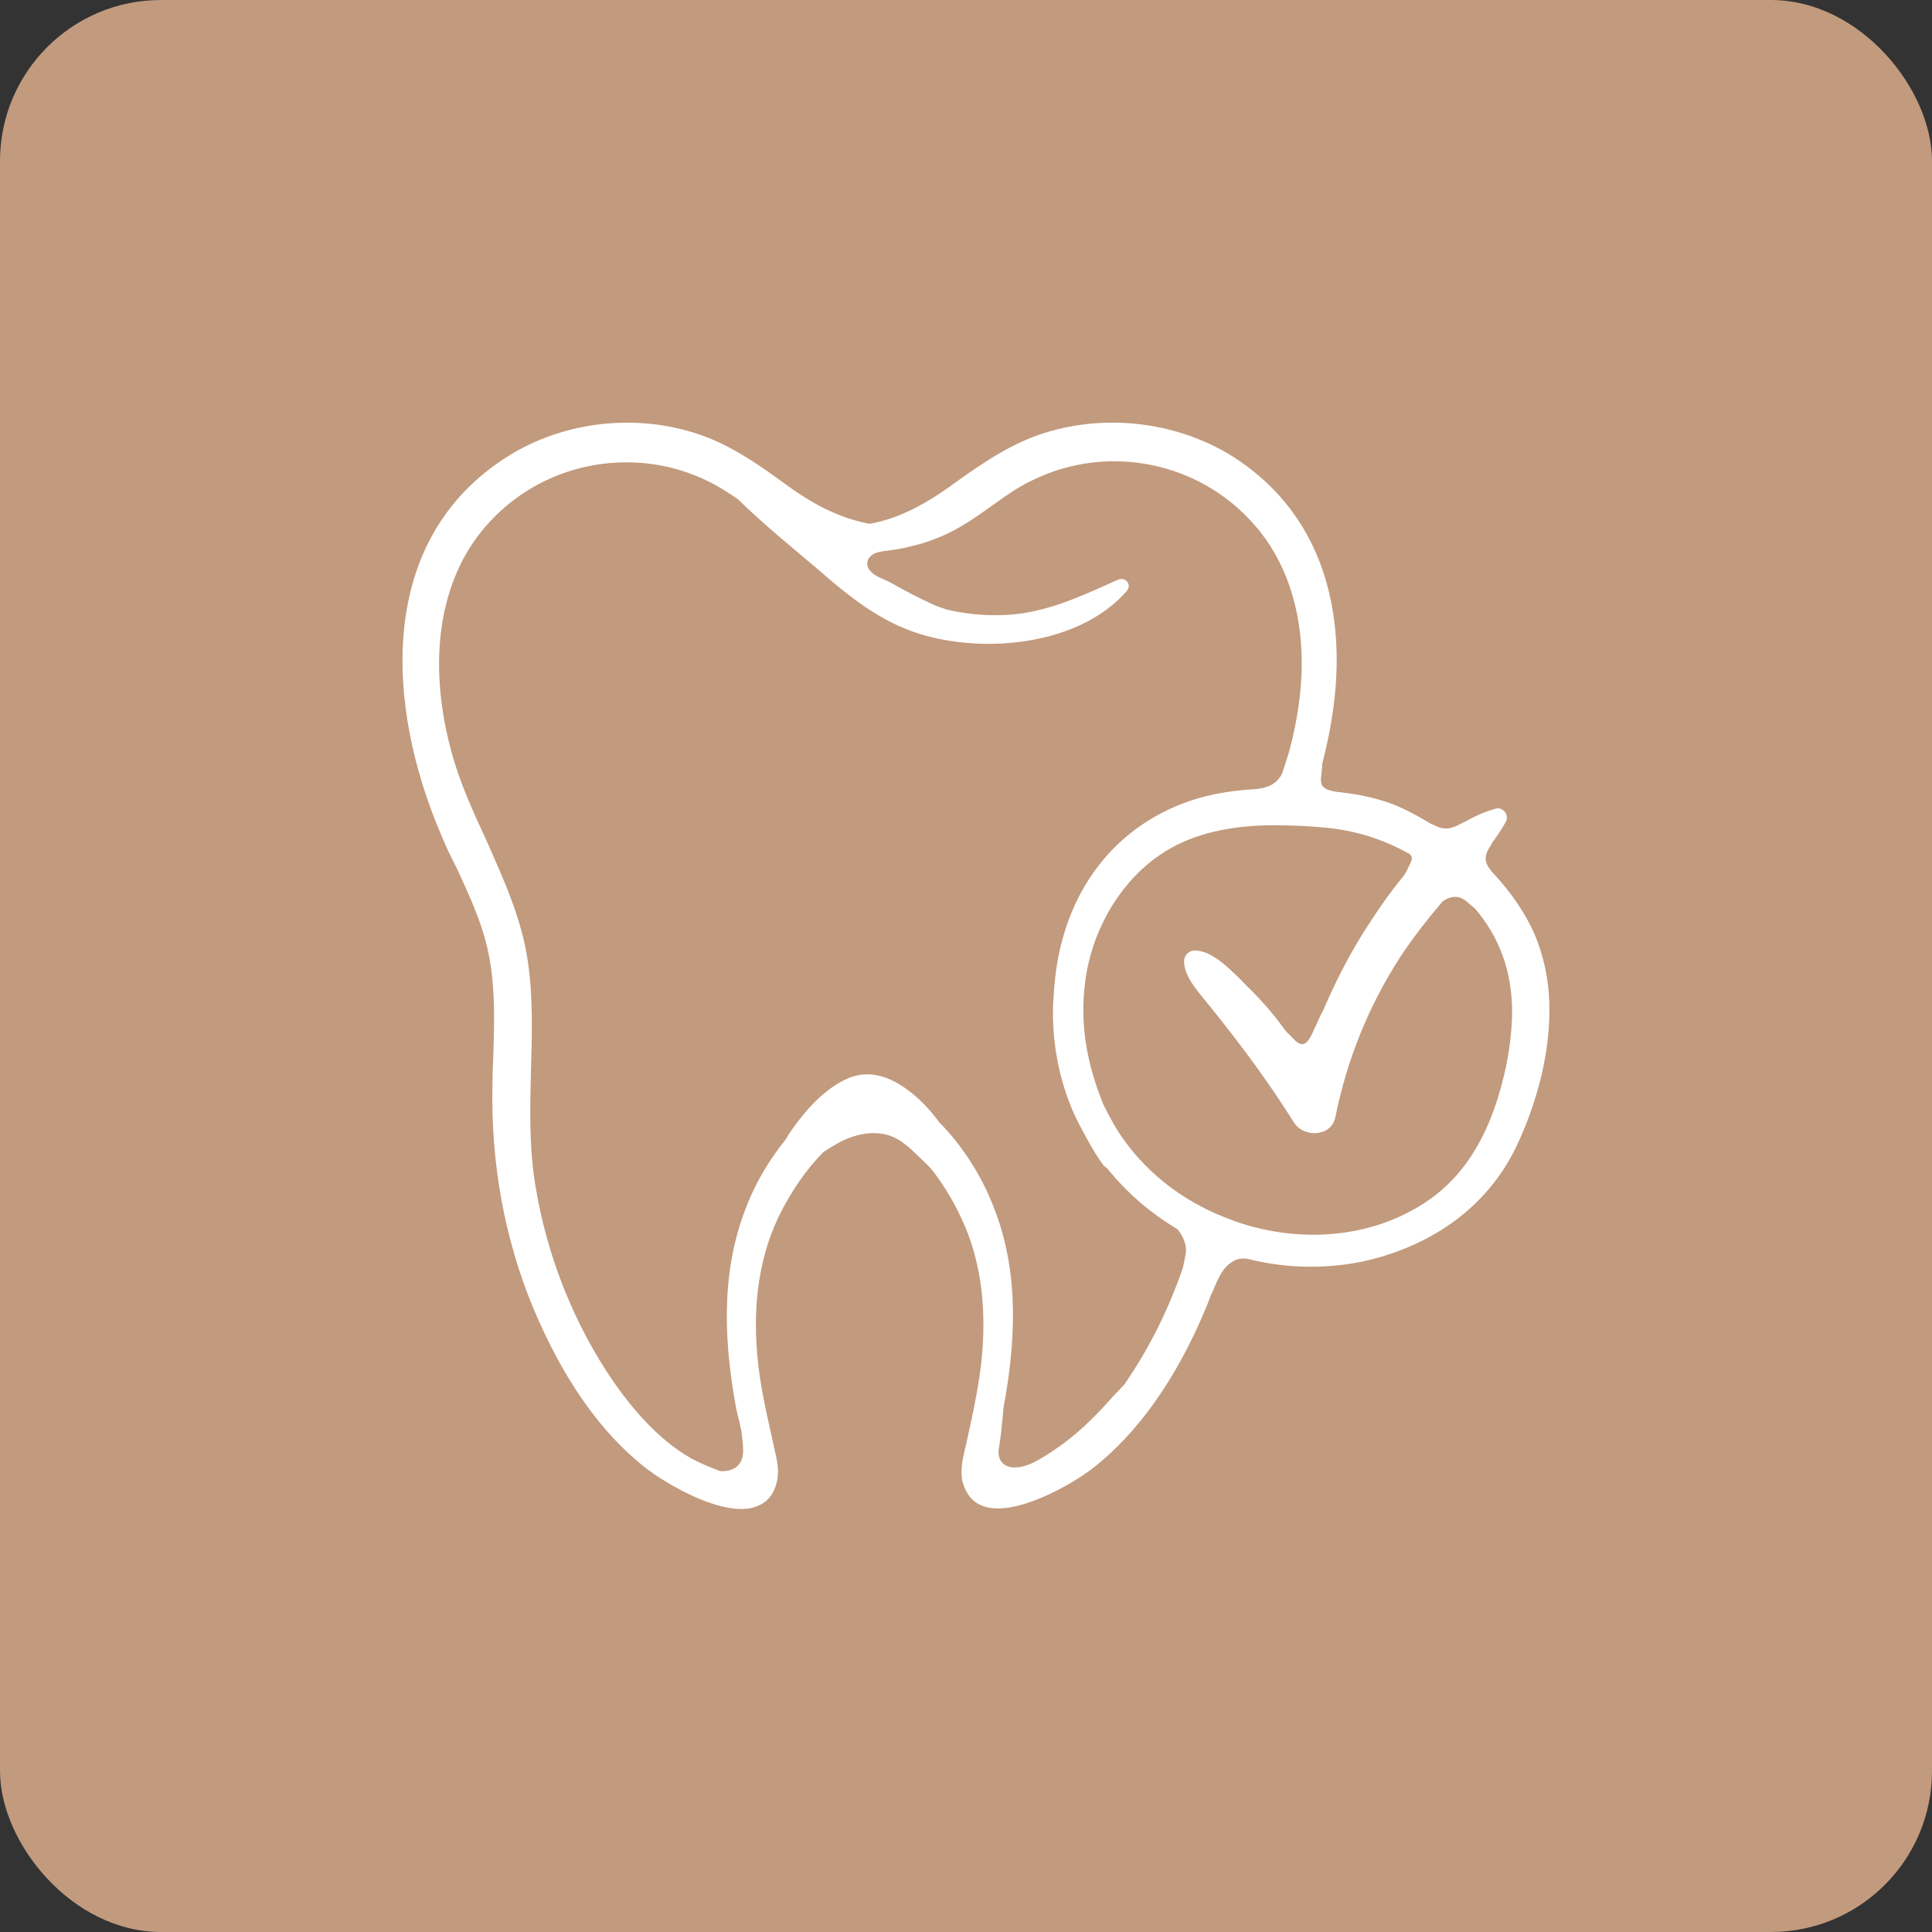
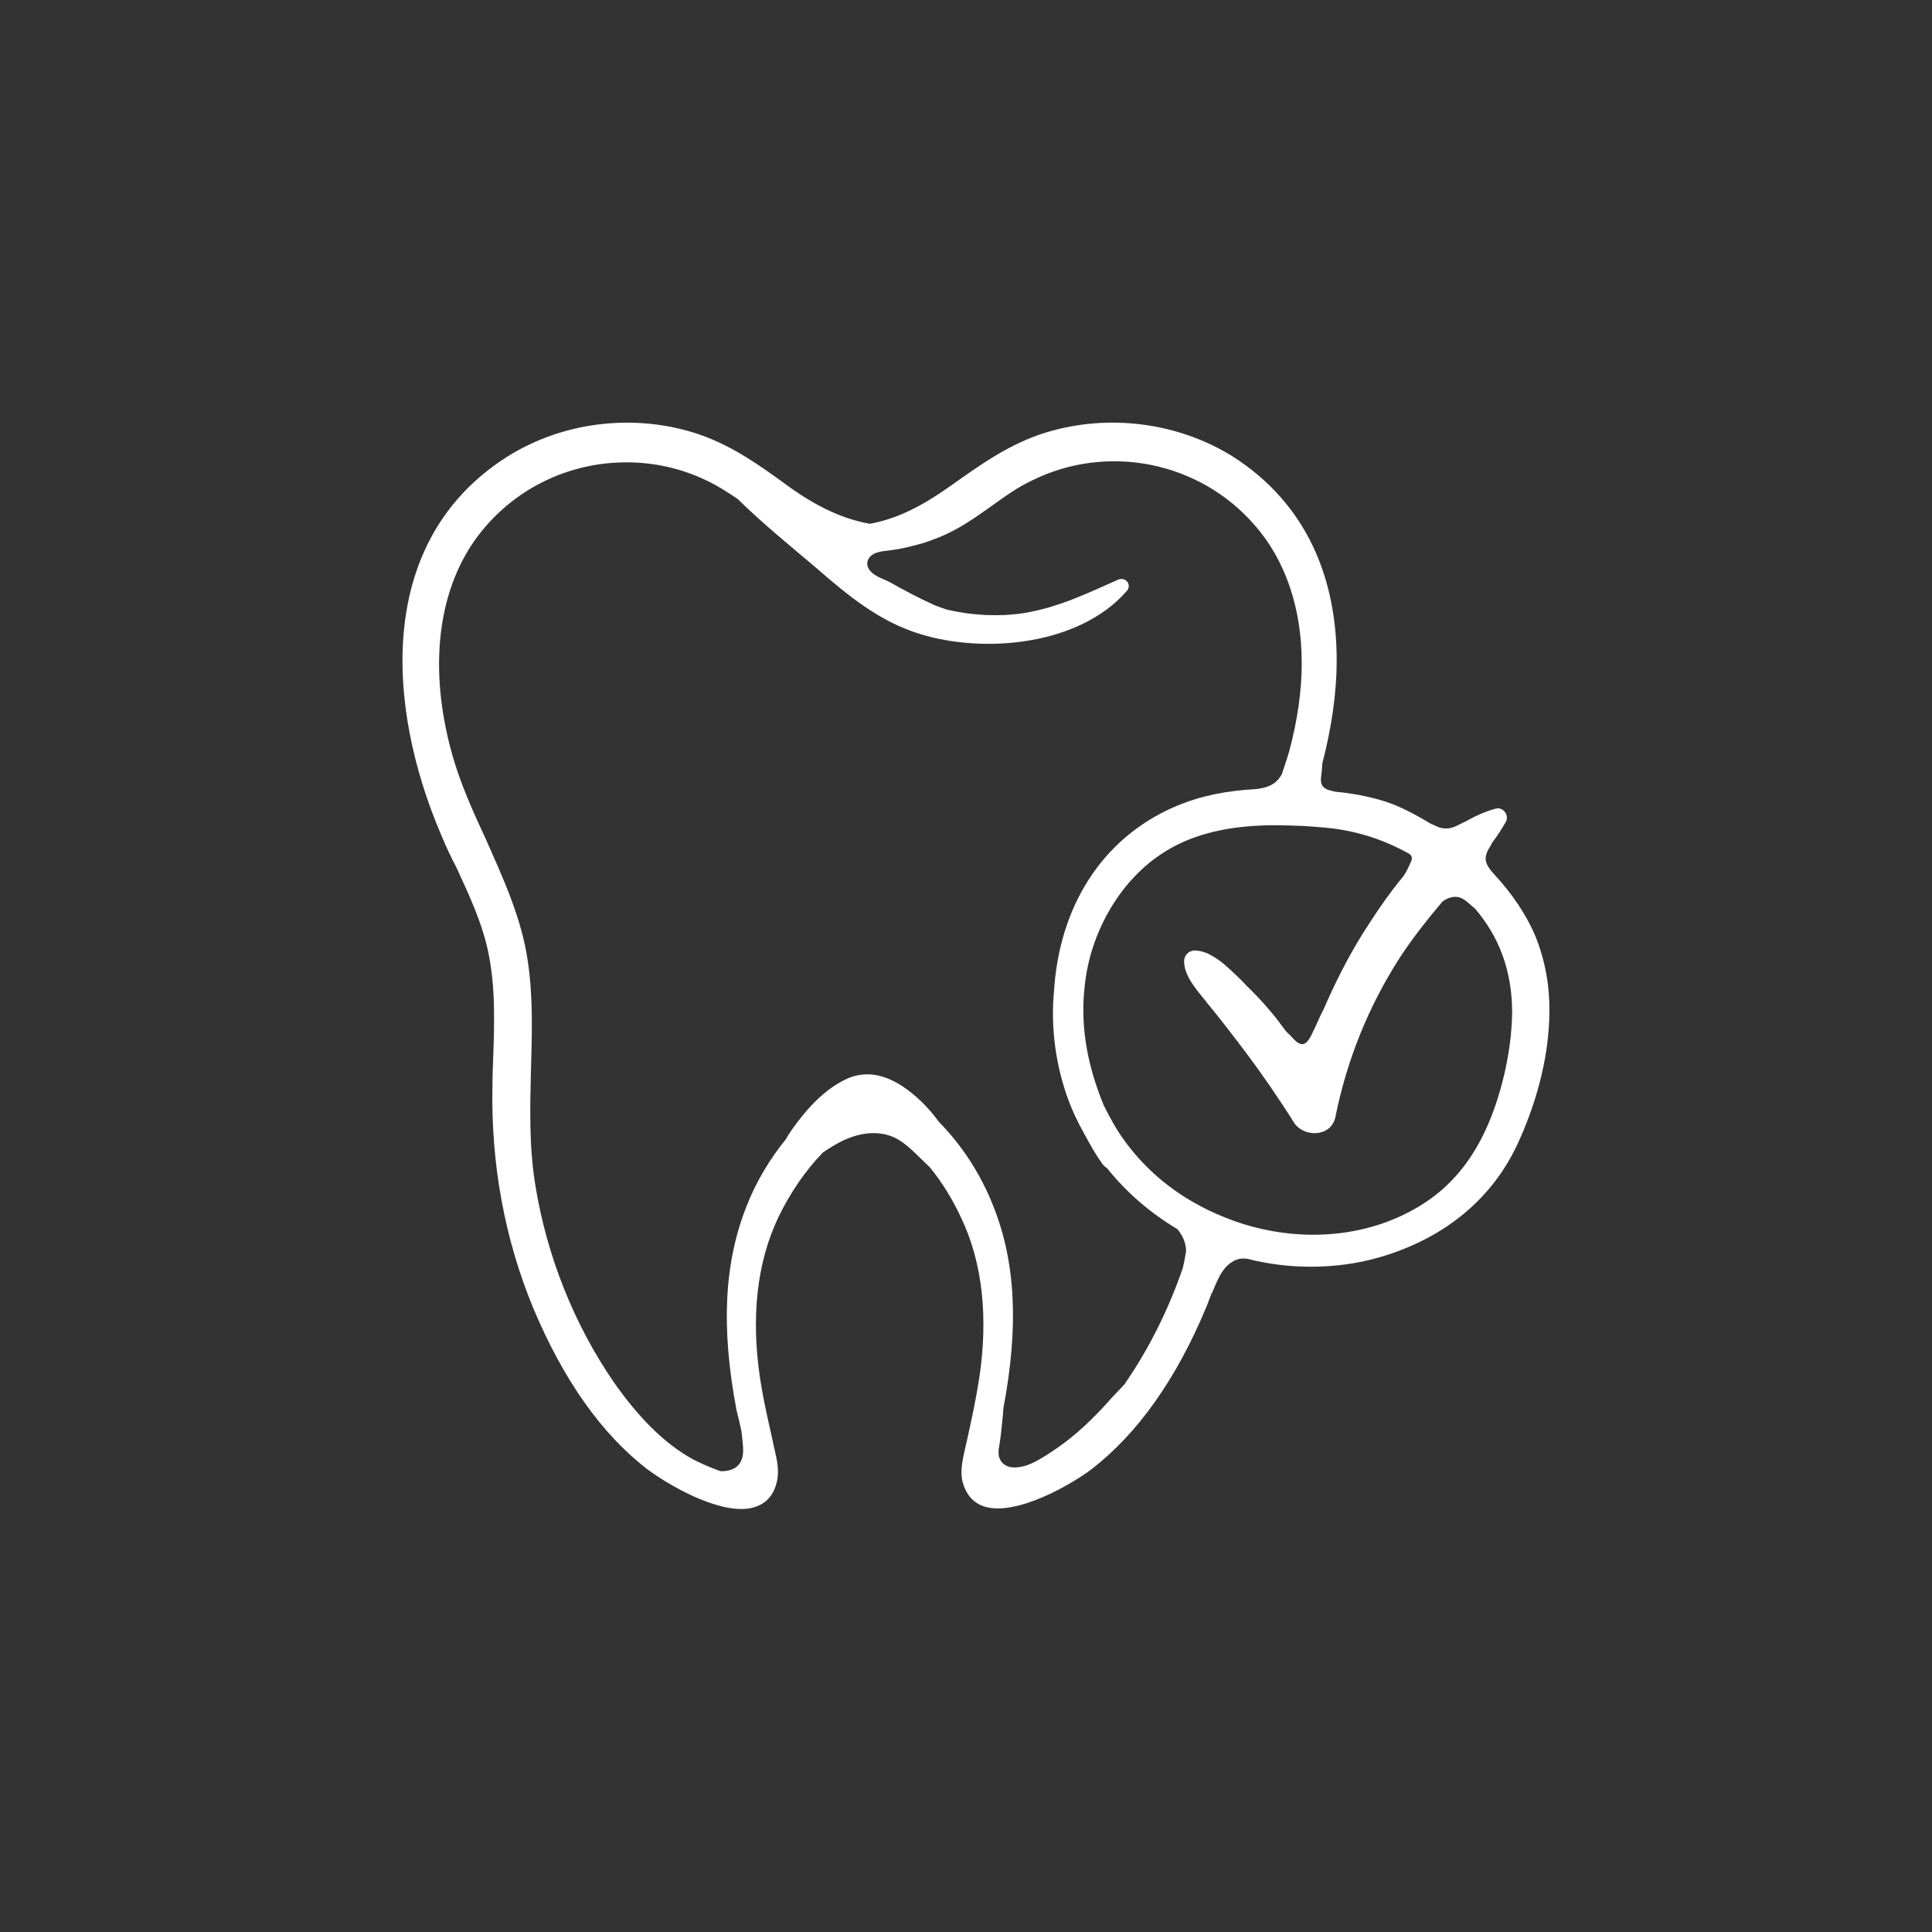
<svg xmlns="http://www.w3.org/2000/svg" width="96" height="96" viewBox="0 0 96 96" fill="none">
  <rect x="0" y="0" width="96" height="96" fill="#333333" stroke="none" />
-   <rect width="96" height="96" rx="8" fill="#C29A7D" />
-   <path d="M76.29 46.511C75.835 45.432 75.121 44.387 74.228 43.423C74.179 43.374 74.147 43.325 74.098 43.276C73.952 43.081 73.806 42.884 73.822 42.623C73.838 42.394 73.952 42.198 74.082 42.002C74.114 41.953 74.114 41.904 74.147 41.872C74.39 41.545 74.618 41.202 74.812 40.859C75.023 40.516 74.683 40.059 74.293 40.189C73.822 40.32 73.368 40.516 72.929 40.761C72.897 40.777 72.897 40.777 72.88 40.794C72.653 40.875 72.458 41.022 72.247 41.088C72.02 41.186 71.777 41.186 71.533 41.12C71.387 41.071 71.257 40.99 71.111 40.941C70.494 40.565 69.861 40.222 69.212 39.961C68.302 39.618 67.344 39.438 66.37 39.34C66.257 39.324 66.143 39.291 66.029 39.258C65.916 39.226 65.802 39.16 65.721 39.062C65.64 38.948 65.624 38.785 65.64 38.654C65.656 38.507 65.672 38.36 65.689 38.197C65.689 38.115 65.705 38.033 65.705 37.935C66.143 36.253 66.419 34.505 66.419 32.806C66.419 28.837 65.007 25.064 61.224 22.663C58.529 20.997 55.087 20.54 51.986 21.487C50.217 22.026 48.788 23.039 47.295 24.1L47.214 24.166C45.736 25.211 44.535 25.783 43.22 26.028C41.889 25.783 40.638 25.211 39.177 24.166C37.749 23.12 36.255 22.042 34.437 21.487C31.336 20.54 27.894 20.997 25.199 22.696C18.64 26.861 19.192 35.126 21.92 41.48C22.147 42.035 22.407 42.59 22.683 43.113C23.3 44.453 23.949 45.825 24.258 47.295C24.631 49.059 24.566 50.921 24.501 52.718C24.485 53.109 24.469 53.502 24.469 53.91C24.387 57.863 25.086 61.587 26.498 65.001C27.992 68.561 29.891 71.257 32.164 73.004C32.781 73.478 35.102 74.981 36.84 74.981C37.099 74.981 37.343 74.948 37.554 74.866C38.09 74.687 38.447 74.278 38.593 73.658C38.739 73.135 38.609 72.547 38.495 72.057C38.463 71.942 38.447 71.861 38.431 71.763L38.284 71.093C38.09 70.244 37.895 69.345 37.765 68.48C37.31 65.409 37.619 62.73 38.658 60.525C39.242 59.3 40.022 58.157 40.898 57.258C41.126 57.111 41.32 56.981 41.499 56.883C42.294 56.409 43.139 56.213 43.869 56.344C44.632 56.474 45.135 56.964 45.704 57.52C45.834 57.65 45.963 57.765 46.093 57.895L46.223 58.026C46.808 58.745 47.343 59.61 47.765 60.525C48.821 62.746 49.113 65.442 48.658 68.48C48.496 69.525 48.269 70.587 48.041 71.6L47.944 72.024C47.83 72.531 47.7 73.102 47.83 73.641C48.009 74.262 48.35 74.67 48.886 74.85C50.444 75.373 53.236 73.772 54.259 72.988C56.532 71.224 58.448 68.529 59.925 64.984C60.023 64.756 60.104 64.511 60.201 64.266H60.218C60.477 63.678 60.688 62.992 61.289 62.665C61.516 62.534 61.743 62.518 61.987 62.55C63.01 62.812 64.065 62.943 65.137 62.943C66.289 62.943 67.442 62.795 68.562 62.469C71.809 61.522 74.212 59.529 75.478 56.687C76.144 55.217 76.988 52.816 76.988 50.235C77.004 49.026 76.793 47.752 76.29 46.511ZM58.773 63.008C58.075 65.033 57.133 66.944 55.948 68.676C55.931 68.708 55.915 68.725 55.899 68.757C55.607 69.084 55.298 69.378 55.006 69.721C54.276 70.522 53.48 71.289 52.587 71.91C52.181 72.188 51.759 72.481 51.305 72.694C50.801 72.939 49.892 73.135 49.649 72.416C49.568 72.138 49.665 71.812 49.697 71.55C49.73 71.305 49.762 71.077 49.779 70.832C49.811 70.554 49.843 70.26 49.86 69.966C50.623 65.915 50.477 62.714 49.34 59.888C48.723 58.336 47.814 56.932 46.678 55.772C46.304 55.266 45.931 54.857 45.541 54.514C44.34 53.453 43.22 53.142 42.164 53.567C40.963 54.09 40.054 55.151 39.421 56.033C39.34 56.131 39.275 56.262 39.194 56.36C39.145 56.442 39.096 56.523 39.064 56.589C38.252 57.585 37.57 58.728 37.115 59.888C35.979 62.73 35.817 65.948 36.596 70.064C36.645 70.244 36.677 70.424 36.726 70.587C36.758 70.766 36.807 70.946 36.84 71.109C36.856 71.24 36.872 71.387 36.888 71.518C36.921 71.894 36.986 72.285 36.807 72.629C36.612 73.004 36.19 73.119 35.8 73.102C35.768 73.086 35.768 73.086 35.752 73.086L35.541 73.004C35.184 72.874 34.826 72.71 34.404 72.498C33.024 71.73 31.758 70.472 30.508 68.692C28.527 65.817 27.164 62.404 26.595 58.859C26.287 56.948 26.336 55.021 26.384 53.158C26.433 51.378 26.498 49.549 26.222 47.736C25.913 45.612 25.004 43.652 24.16 41.741C23.511 40.336 22.845 38.883 22.439 37.38C21.206 32.888 21.822 28.788 24.144 26.142C25.946 24.068 28.511 22.973 31.125 22.973C32.489 22.973 33.868 23.267 35.167 23.904C35.687 24.149 36.174 24.476 36.645 24.786C37.895 26.012 39.242 27.106 40.574 28.233C42.132 29.589 43.691 30.879 45.704 31.5C48.902 32.496 53.626 32.071 55.98 29.376C56.272 29.05 55.915 28.641 55.558 28.805C53.967 29.507 52.571 30.193 50.834 30.471C49.6 30.65 48.301 30.585 47.051 30.291C46.824 30.209 46.596 30.144 46.386 30.046C45.655 29.719 44.957 29.344 44.259 28.952C43.934 28.772 43.512 28.674 43.252 28.38C42.976 28.07 43.074 27.71 43.431 27.514C43.561 27.449 43.723 27.416 43.902 27.384C44.389 27.334 44.876 27.253 45.363 27.122C45.785 27.024 46.191 26.893 46.743 26.665C47.652 26.289 48.464 25.718 49.243 25.162C49.908 24.688 50.574 24.198 51.321 23.855C55.055 22.026 59.6 22.941 62.328 26.077C63.886 27.841 64.682 30.242 64.682 32.953C64.682 34.325 64.471 35.795 64.065 37.315C63.951 37.707 63.822 38.082 63.692 38.474C63.578 38.67 63.432 38.85 63.237 38.964C62.994 39.111 62.701 39.177 62.409 39.209C60.948 39.291 59.747 39.536 58.675 39.961C55.039 41.398 52.749 44.681 52.392 48.977V49.026C52.376 49.091 52.376 49.157 52.376 49.206C52.197 51.068 52.457 52.962 53.107 54.71C53.301 55.233 53.545 55.739 53.87 56.327C54.194 56.932 54.47 57.405 54.763 57.814C54.828 57.895 54.892 57.977 55.006 58.042C55.996 59.284 57.198 60.296 58.513 61.081C58.756 61.391 58.935 61.75 58.935 62.175C58.886 62.485 58.837 62.746 58.773 63.008ZM74.731 53.453C73.952 56.687 72.54 58.81 70.299 60.068C67.604 61.603 64.244 61.718 61.289 60.656C60.721 60.443 60.169 60.215 59.633 59.921C58.139 59.137 56.824 58.01 55.834 56.621C55.477 56.131 55.152 55.543 54.844 54.923C53.983 52.832 53.675 50.888 53.902 48.961C54.178 46.347 55.607 43.864 57.62 42.492C59.114 41.463 60.867 41.104 62.604 41.022C62.864 41.006 63.107 41.006 63.367 41.006C63.805 41.006 64.244 41.022 64.682 41.039C65.055 41.055 65.429 41.088 65.802 41.12C67.312 41.251 68.724 41.692 70.056 42.443C70.088 42.476 70.121 42.525 70.137 42.558C70.186 42.688 70.121 42.803 70.072 42.901C69.975 43.13 69.877 43.325 69.747 43.522C68.984 44.436 68.335 45.416 67.75 46.331C66.987 47.556 66.338 48.83 65.77 50.153C65.591 50.48 65.445 50.855 65.283 51.182C65.169 51.411 64.958 51.982 64.617 51.868C64.439 51.819 64.325 51.672 64.195 51.541C64.114 51.443 64.016 51.362 63.919 51.264C63.659 50.937 63.432 50.594 63.156 50.284C62.766 49.81 62.344 49.369 61.922 48.961C61.76 48.781 61.597 48.618 61.419 48.454C61.094 48.144 60.688 47.752 60.25 47.507C59.958 47.327 59.633 47.229 59.341 47.229C59.065 47.246 58.854 47.458 58.837 47.736C58.821 48.454 59.422 49.14 59.844 49.663C59.925 49.745 59.974 49.843 60.055 49.924C60.526 50.496 60.964 51.068 61.419 51.656C61.581 51.868 61.743 52.081 61.89 52.276C62.734 53.404 63.546 54.58 64.292 55.772C64.779 56.54 66.143 56.507 66.354 55.511C66.922 52.669 68.01 49.973 69.585 47.54C70.218 46.576 70.932 45.678 71.679 44.795C71.923 44.616 72.247 44.502 72.54 44.599C72.799 44.681 72.994 44.91 73.205 45.073C73.238 45.106 73.254 45.106 73.286 45.139C74.504 46.56 75.137 48.258 75.137 50.316C75.121 51.329 74.991 52.342 74.731 53.453Z" fill="white" />
+   <path d="M76.29 46.511C75.835 45.432 75.121 44.387 74.228 43.423C74.179 43.374 74.147 43.325 74.098 43.276C73.952 43.081 73.806 42.884 73.822 42.623C73.838 42.394 73.952 42.198 74.082 42.002C74.114 41.953 74.114 41.904 74.147 41.872C74.39 41.545 74.618 41.202 74.812 40.859C75.023 40.516 74.683 40.059 74.293 40.189C73.822 40.32 73.368 40.516 72.929 40.761C72.897 40.777 72.897 40.777 72.88 40.794C72.653 40.875 72.458 41.022 72.247 41.088C72.02 41.186 71.777 41.186 71.533 41.12C71.387 41.071 71.257 40.99 71.111 40.941C70.494 40.565 69.861 40.222 69.212 39.961C68.302 39.618 67.344 39.438 66.37 39.34C66.257 39.324 66.143 39.291 66.029 39.258C65.916 39.226 65.802 39.16 65.721 39.062C65.64 38.948 65.624 38.785 65.64 38.654C65.656 38.507 65.672 38.36 65.689 38.197C65.689 38.115 65.705 38.033 65.705 37.935C66.143 36.253 66.419 34.505 66.419 32.806C66.419 28.837 65.007 25.064 61.224 22.663C58.529 20.997 55.087 20.54 51.986 21.487C50.217 22.026 48.788 23.039 47.295 24.1C45.736 25.211 44.535 25.783 43.22 26.028C41.889 25.783 40.638 25.211 39.177 24.166C37.749 23.12 36.255 22.042 34.437 21.487C31.336 20.54 27.894 20.997 25.199 22.696C18.64 26.861 19.192 35.126 21.92 41.48C22.147 42.035 22.407 42.59 22.683 43.113C23.3 44.453 23.949 45.825 24.258 47.295C24.631 49.059 24.566 50.921 24.501 52.718C24.485 53.109 24.469 53.502 24.469 53.91C24.387 57.863 25.086 61.587 26.498 65.001C27.992 68.561 29.891 71.257 32.164 73.004C32.781 73.478 35.102 74.981 36.84 74.981C37.099 74.981 37.343 74.948 37.554 74.866C38.09 74.687 38.447 74.278 38.593 73.658C38.739 73.135 38.609 72.547 38.495 72.057C38.463 71.942 38.447 71.861 38.431 71.763L38.284 71.093C38.09 70.244 37.895 69.345 37.765 68.48C37.31 65.409 37.619 62.73 38.658 60.525C39.242 59.3 40.022 58.157 40.898 57.258C41.126 57.111 41.32 56.981 41.499 56.883C42.294 56.409 43.139 56.213 43.869 56.344C44.632 56.474 45.135 56.964 45.704 57.52C45.834 57.65 45.963 57.765 46.093 57.895L46.223 58.026C46.808 58.745 47.343 59.61 47.765 60.525C48.821 62.746 49.113 65.442 48.658 68.48C48.496 69.525 48.269 70.587 48.041 71.6L47.944 72.024C47.83 72.531 47.7 73.102 47.83 73.641C48.009 74.262 48.35 74.67 48.886 74.85C50.444 75.373 53.236 73.772 54.259 72.988C56.532 71.224 58.448 68.529 59.925 64.984C60.023 64.756 60.104 64.511 60.201 64.266H60.218C60.477 63.678 60.688 62.992 61.289 62.665C61.516 62.534 61.743 62.518 61.987 62.55C63.01 62.812 64.065 62.943 65.137 62.943C66.289 62.943 67.442 62.795 68.562 62.469C71.809 61.522 74.212 59.529 75.478 56.687C76.144 55.217 76.988 52.816 76.988 50.235C77.004 49.026 76.793 47.752 76.29 46.511ZM58.773 63.008C58.075 65.033 57.133 66.944 55.948 68.676C55.931 68.708 55.915 68.725 55.899 68.757C55.607 69.084 55.298 69.378 55.006 69.721C54.276 70.522 53.48 71.289 52.587 71.91C52.181 72.188 51.759 72.481 51.305 72.694C50.801 72.939 49.892 73.135 49.649 72.416C49.568 72.138 49.665 71.812 49.697 71.55C49.73 71.305 49.762 71.077 49.779 70.832C49.811 70.554 49.843 70.26 49.86 69.966C50.623 65.915 50.477 62.714 49.34 59.888C48.723 58.336 47.814 56.932 46.678 55.772C46.304 55.266 45.931 54.857 45.541 54.514C44.34 53.453 43.22 53.142 42.164 53.567C40.963 54.09 40.054 55.151 39.421 56.033C39.34 56.131 39.275 56.262 39.194 56.36C39.145 56.442 39.096 56.523 39.064 56.589C38.252 57.585 37.57 58.728 37.115 59.888C35.979 62.73 35.817 65.948 36.596 70.064C36.645 70.244 36.677 70.424 36.726 70.587C36.758 70.766 36.807 70.946 36.84 71.109C36.856 71.24 36.872 71.387 36.888 71.518C36.921 71.894 36.986 72.285 36.807 72.629C36.612 73.004 36.19 73.119 35.8 73.102C35.768 73.086 35.768 73.086 35.752 73.086L35.541 73.004C35.184 72.874 34.826 72.71 34.404 72.498C33.024 71.73 31.758 70.472 30.508 68.692C28.527 65.817 27.164 62.404 26.595 58.859C26.287 56.948 26.336 55.021 26.384 53.158C26.433 51.378 26.498 49.549 26.222 47.736C25.913 45.612 25.004 43.652 24.16 41.741C23.511 40.336 22.845 38.883 22.439 37.38C21.206 32.888 21.822 28.788 24.144 26.142C25.946 24.068 28.511 22.973 31.125 22.973C32.489 22.973 33.868 23.267 35.167 23.904C35.687 24.149 36.174 24.476 36.645 24.786C37.895 26.012 39.242 27.106 40.574 28.233C42.132 29.589 43.691 30.879 45.704 31.5C48.902 32.496 53.626 32.071 55.98 29.376C56.272 29.05 55.915 28.641 55.558 28.805C53.967 29.507 52.571 30.193 50.834 30.471C49.6 30.65 48.301 30.585 47.051 30.291C46.824 30.209 46.596 30.144 46.386 30.046C45.655 29.719 44.957 29.344 44.259 28.952C43.934 28.772 43.512 28.674 43.252 28.38C42.976 28.07 43.074 27.71 43.431 27.514C43.561 27.449 43.723 27.416 43.902 27.384C44.389 27.334 44.876 27.253 45.363 27.122C45.785 27.024 46.191 26.893 46.743 26.665C47.652 26.289 48.464 25.718 49.243 25.162C49.908 24.688 50.574 24.198 51.321 23.855C55.055 22.026 59.6 22.941 62.328 26.077C63.886 27.841 64.682 30.242 64.682 32.953C64.682 34.325 64.471 35.795 64.065 37.315C63.951 37.707 63.822 38.082 63.692 38.474C63.578 38.67 63.432 38.85 63.237 38.964C62.994 39.111 62.701 39.177 62.409 39.209C60.948 39.291 59.747 39.536 58.675 39.961C55.039 41.398 52.749 44.681 52.392 48.977V49.026C52.376 49.091 52.376 49.157 52.376 49.206C52.197 51.068 52.457 52.962 53.107 54.71C53.301 55.233 53.545 55.739 53.87 56.327C54.194 56.932 54.47 57.405 54.763 57.814C54.828 57.895 54.892 57.977 55.006 58.042C55.996 59.284 57.198 60.296 58.513 61.081C58.756 61.391 58.935 61.75 58.935 62.175C58.886 62.485 58.837 62.746 58.773 63.008ZM74.731 53.453C73.952 56.687 72.54 58.81 70.299 60.068C67.604 61.603 64.244 61.718 61.289 60.656C60.721 60.443 60.169 60.215 59.633 59.921C58.139 59.137 56.824 58.01 55.834 56.621C55.477 56.131 55.152 55.543 54.844 54.923C53.983 52.832 53.675 50.888 53.902 48.961C54.178 46.347 55.607 43.864 57.62 42.492C59.114 41.463 60.867 41.104 62.604 41.022C62.864 41.006 63.107 41.006 63.367 41.006C63.805 41.006 64.244 41.022 64.682 41.039C65.055 41.055 65.429 41.088 65.802 41.12C67.312 41.251 68.724 41.692 70.056 42.443C70.088 42.476 70.121 42.525 70.137 42.558C70.186 42.688 70.121 42.803 70.072 42.901C69.975 43.13 69.877 43.325 69.747 43.522C68.984 44.436 68.335 45.416 67.75 46.331C66.987 47.556 66.338 48.83 65.77 50.153C65.591 50.48 65.445 50.855 65.283 51.182C65.169 51.411 64.958 51.982 64.617 51.868C64.439 51.819 64.325 51.672 64.195 51.541C64.114 51.443 64.016 51.362 63.919 51.264C63.659 50.937 63.432 50.594 63.156 50.284C62.766 49.81 62.344 49.369 61.922 48.961C61.76 48.781 61.597 48.618 61.419 48.454C61.094 48.144 60.688 47.752 60.25 47.507C59.958 47.327 59.633 47.229 59.341 47.229C59.065 47.246 58.854 47.458 58.837 47.736C58.821 48.454 59.422 49.14 59.844 49.663C59.925 49.745 59.974 49.843 60.055 49.924C60.526 50.496 60.964 51.068 61.419 51.656C61.581 51.868 61.743 52.081 61.89 52.276C62.734 53.404 63.546 54.58 64.292 55.772C64.779 56.54 66.143 56.507 66.354 55.511C66.922 52.669 68.01 49.973 69.585 47.54C70.218 46.576 70.932 45.678 71.679 44.795C71.923 44.616 72.247 44.502 72.54 44.599C72.799 44.681 72.994 44.91 73.205 45.073C73.238 45.106 73.254 45.106 73.286 45.139C74.504 46.56 75.137 48.258 75.137 50.316C75.121 51.329 74.991 52.342 74.731 53.453Z" fill="white" />
</svg>